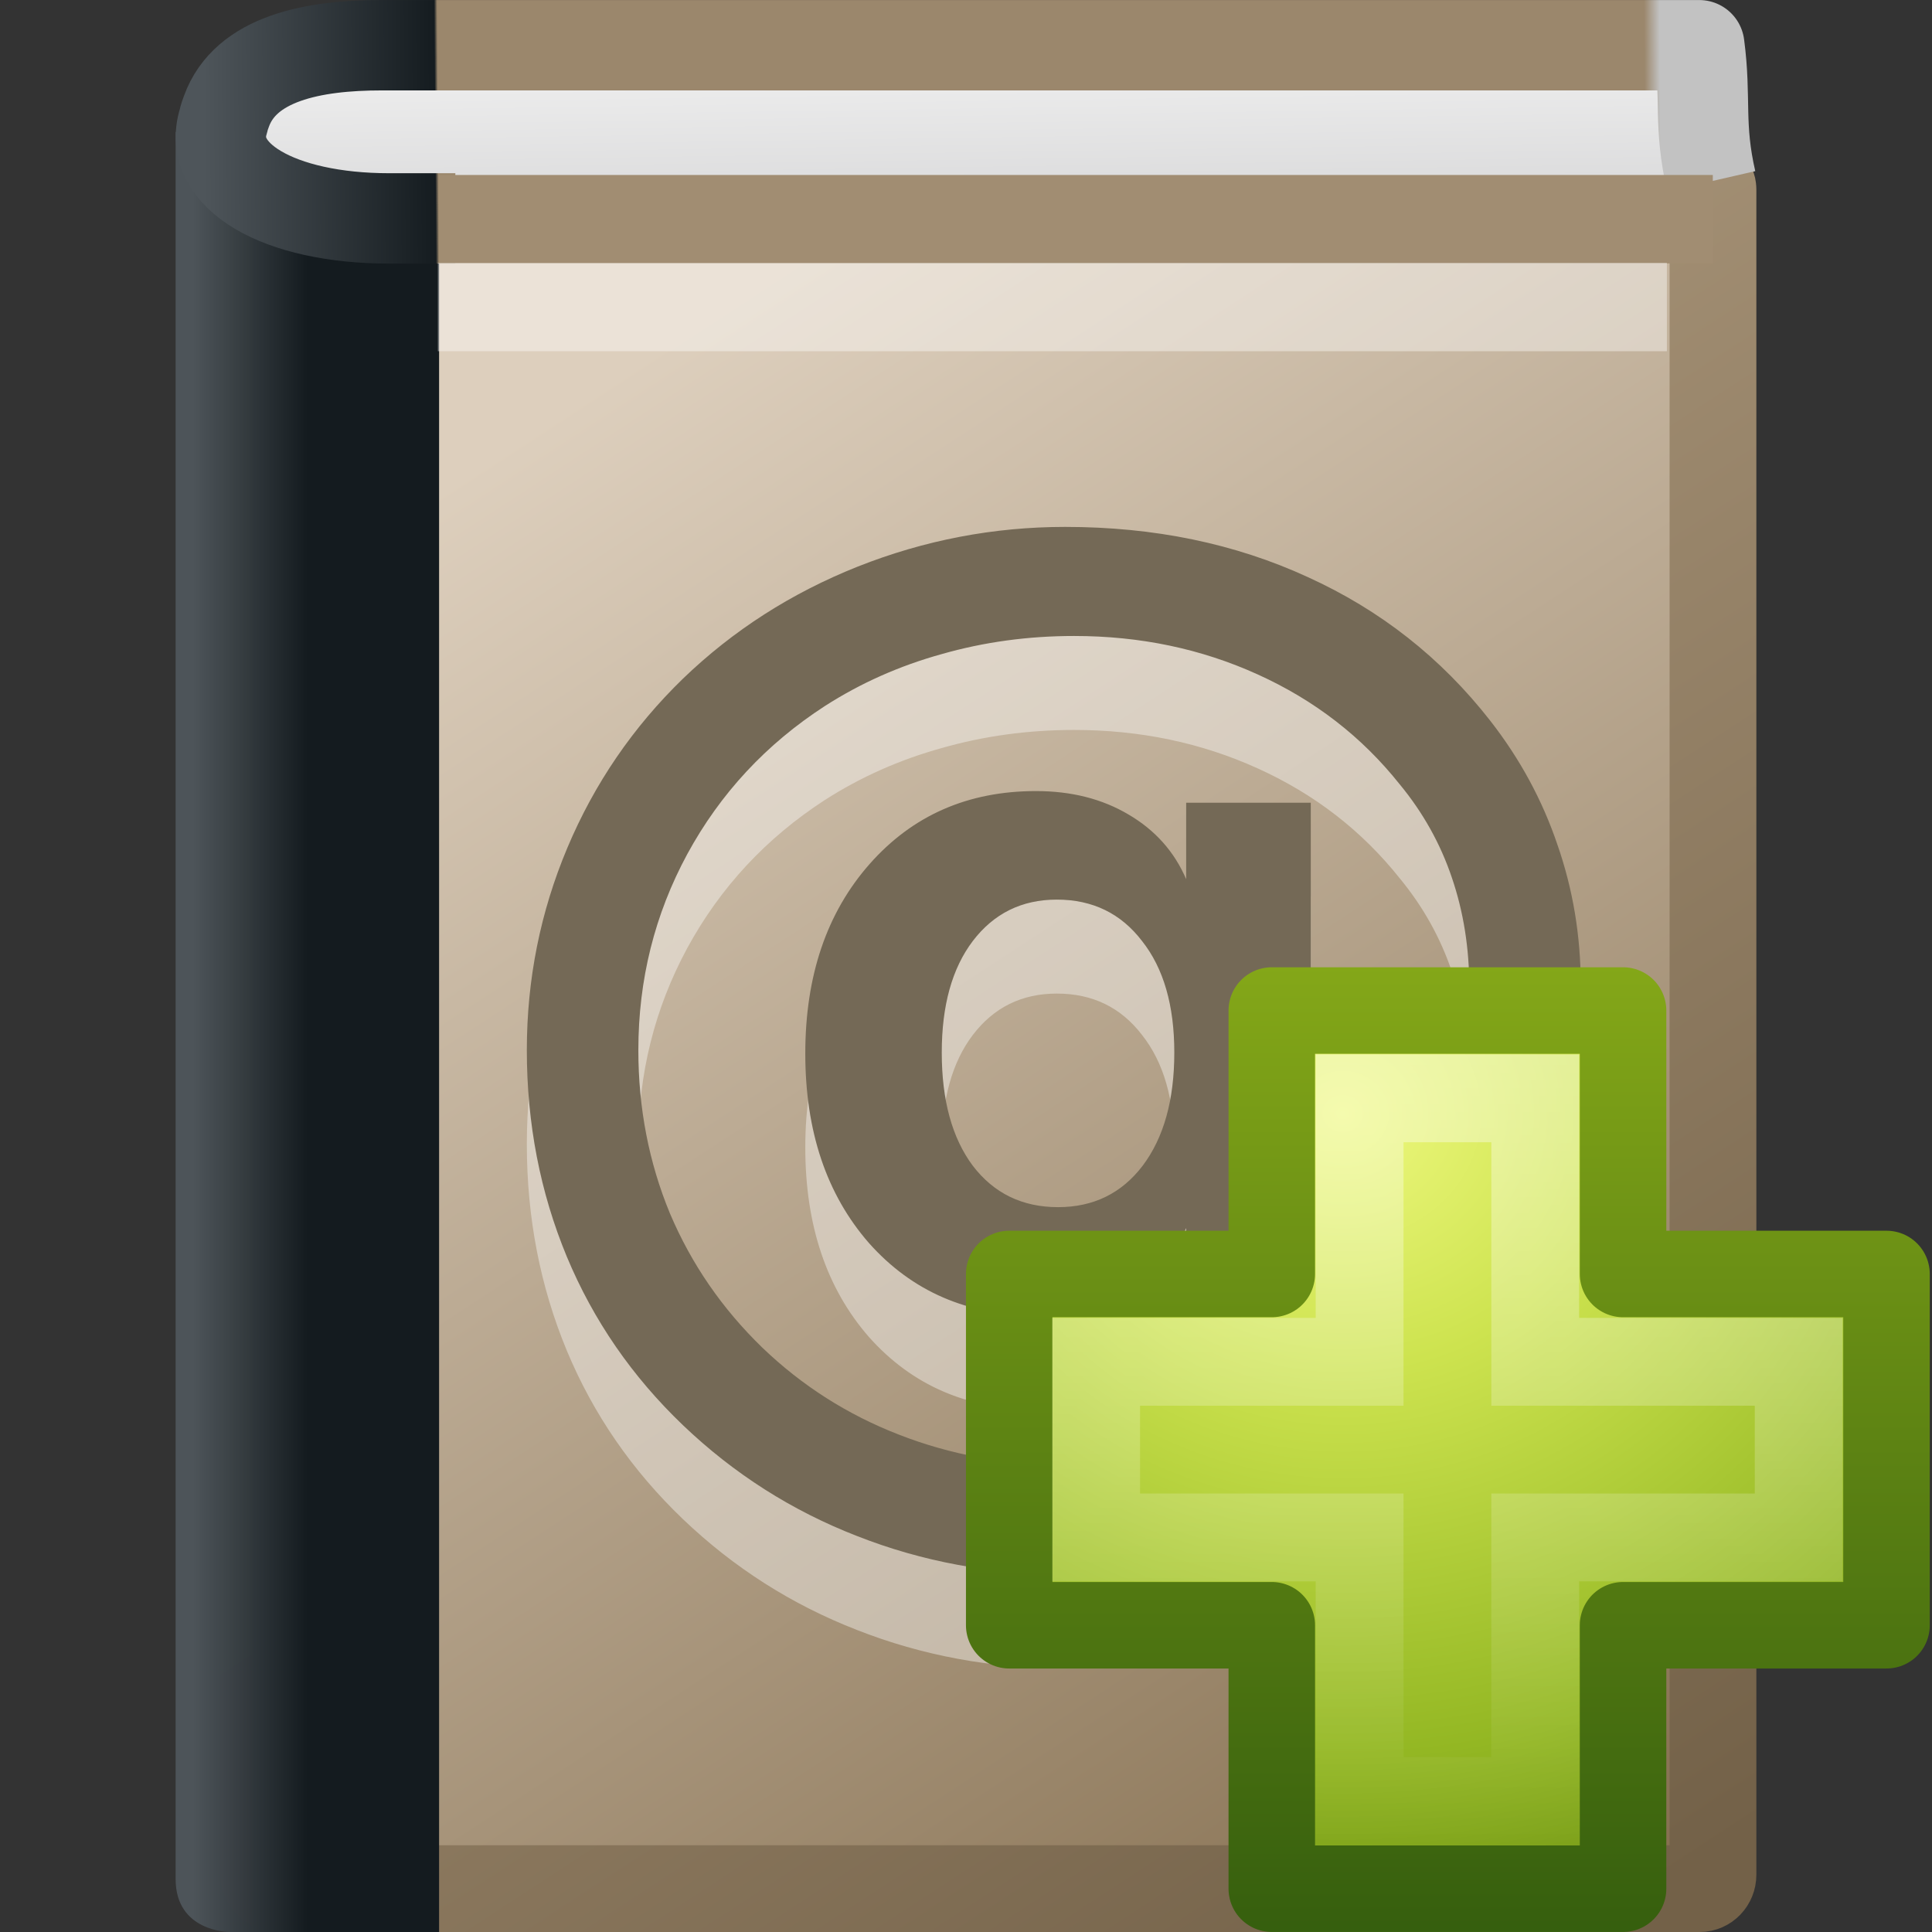
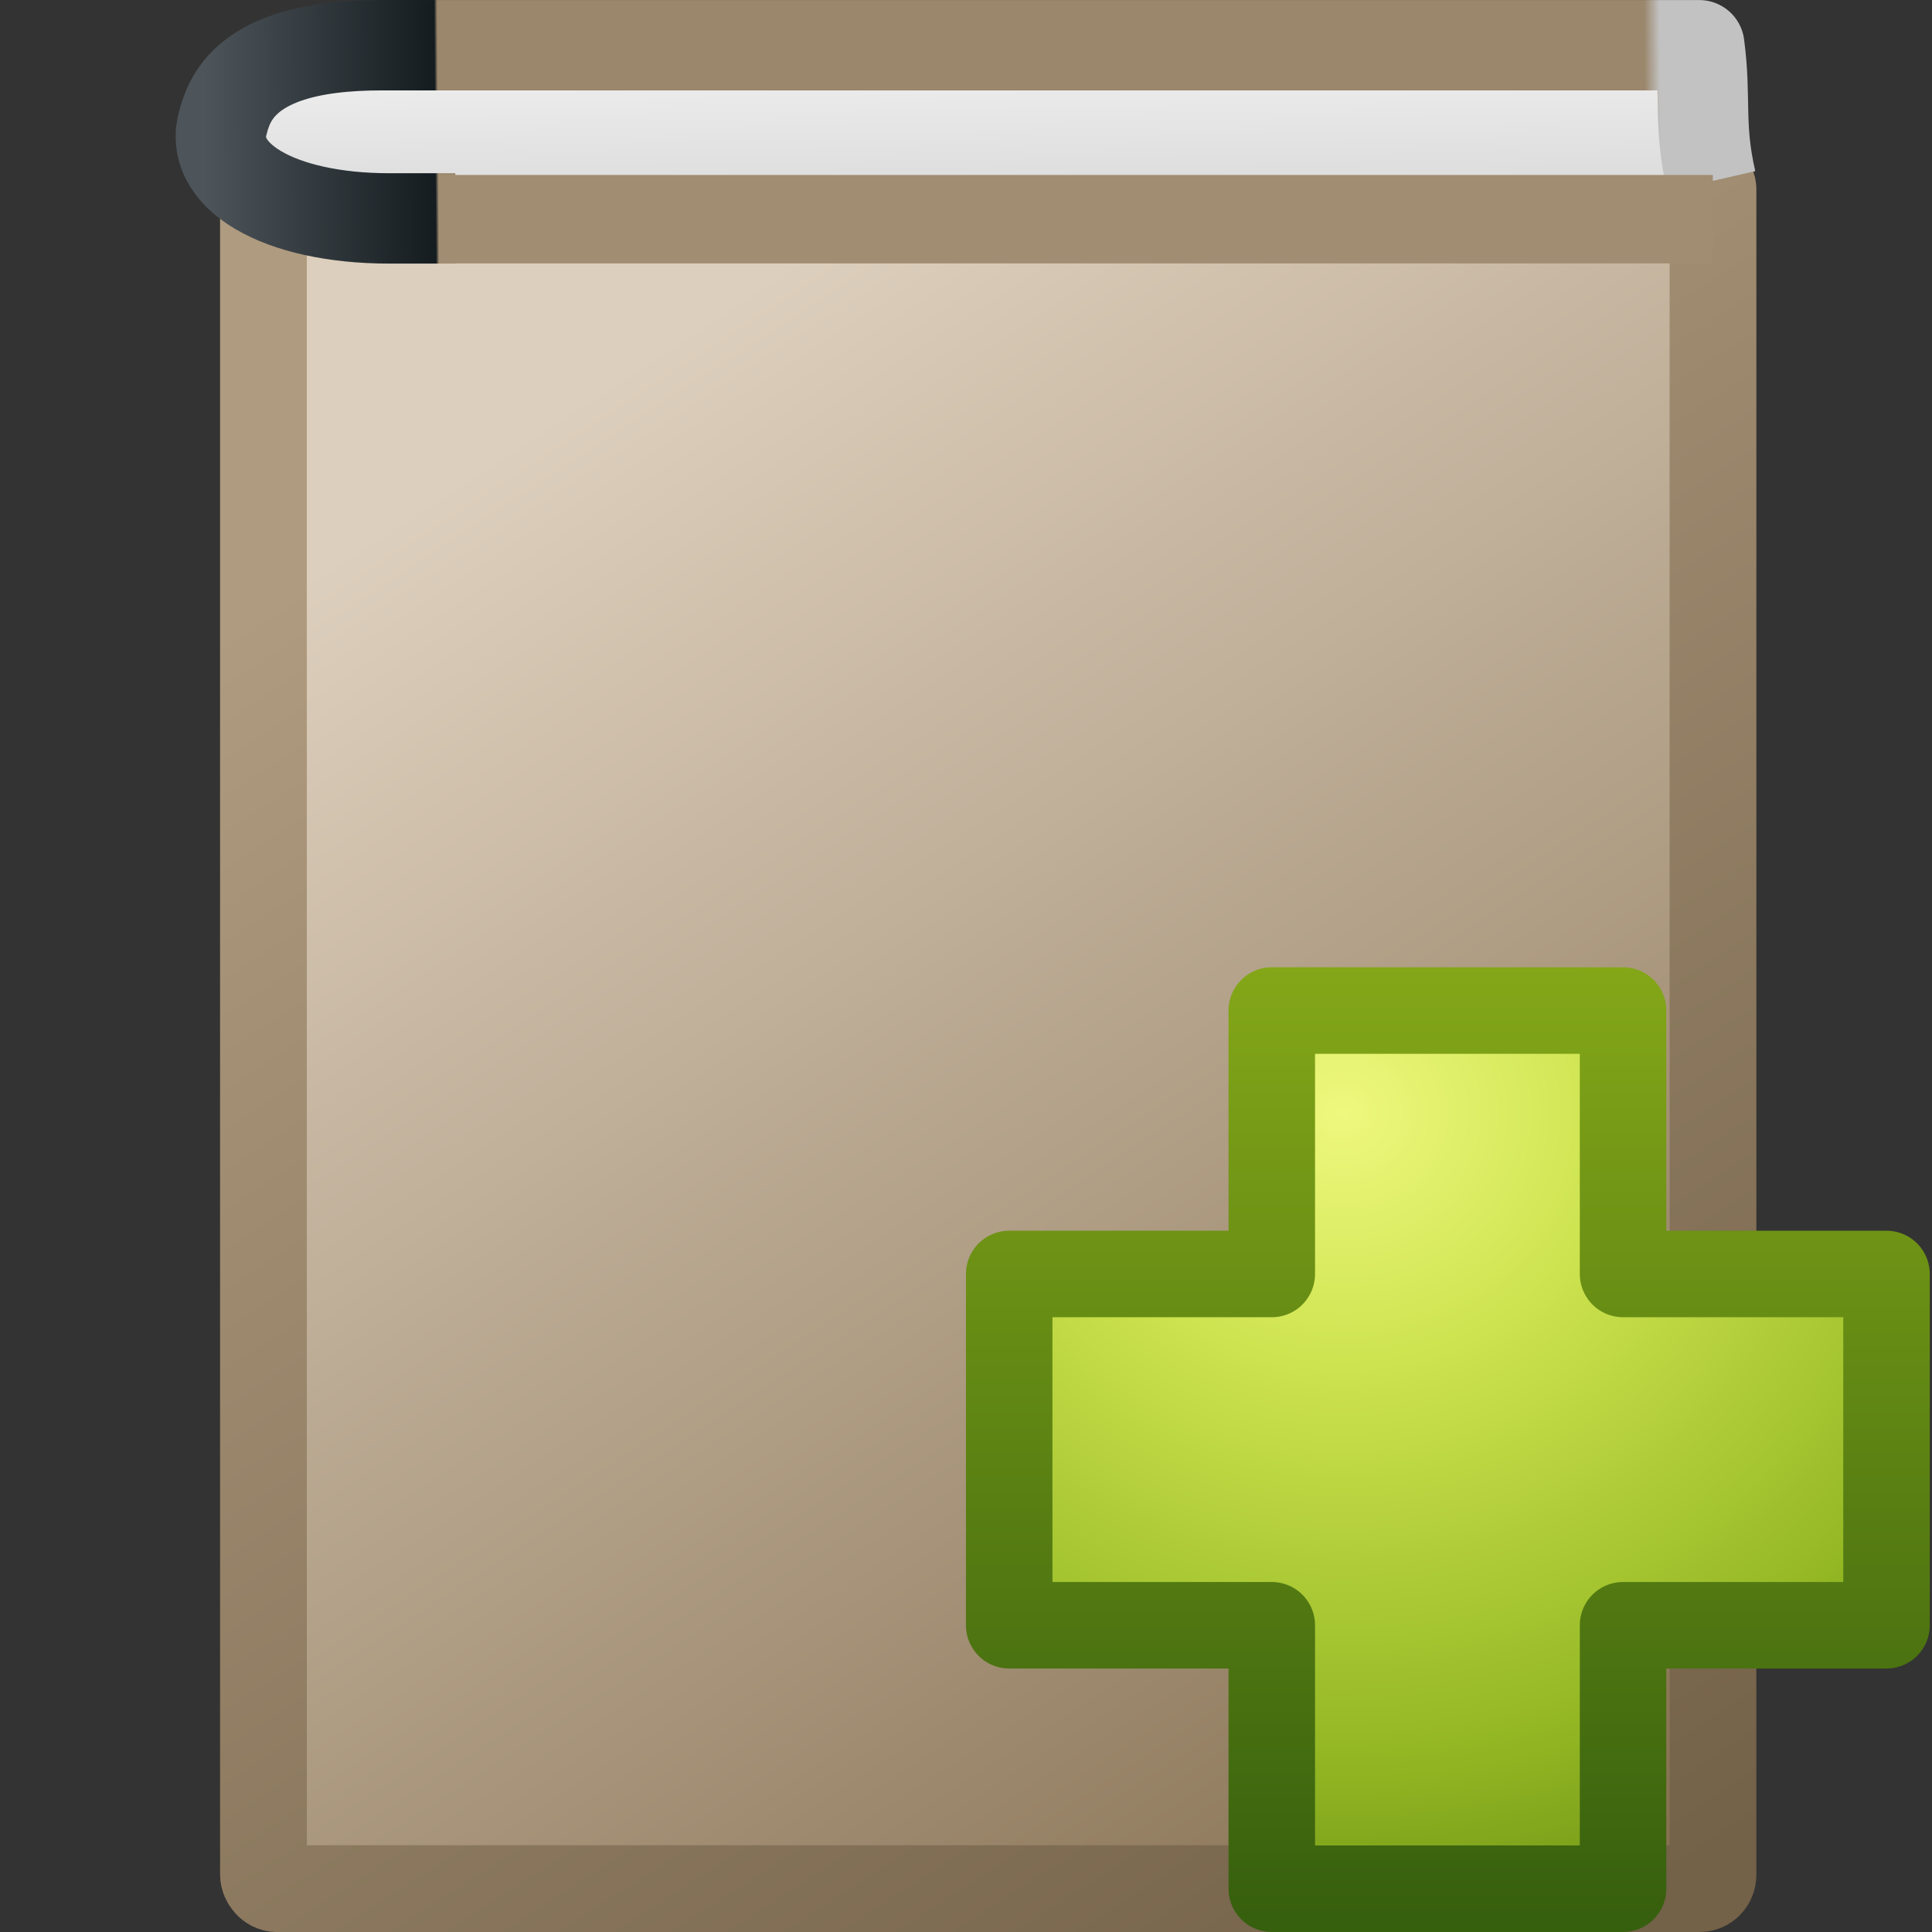
<svg xmlns="http://www.w3.org/2000/svg" id="svg2613" width="22" height="22" version="1.0">
  <rect width="100%" height="100%" fill="#333333" stroke="none" />
  <defs id="defs2615">
    <linearGradient id="linearGradient2448" x1="22.334" x2="53.453" y1="11.03" y2="61.22" gradientTransform="matrix(.342 0 0 .36 .269 -.281)" gradientUnits="userSpaceOnUse">
      <stop id="stop3321" style="stop-color:#af9b7f" offset="0" />
      <stop id="stop3323" style="stop-color:#736148" offset="1" />
    </linearGradient>
    <linearGradient id="linearGradient2446" x1="16.102" x2="38.491" y1="9.889" y2="46" gradientTransform="matrix(.475 0 0 .5 .253 -1.258)" gradientUnits="userSpaceOnUse">
      <stop id="stop8969" style="stop-color:#ddcfbd" offset="0" />
      <stop id="stop8971" style="stop-color:#856f50" offset="1" />
    </linearGradient>
    <linearGradient id="linearGradient2443" x1="5.48" x2="8.5" y1="25.019" y2="25.019" gradientTransform="matrix(.429 0 0 .512 -.143 -1.548)" gradientUnits="userSpaceOnUse">
      <stop id="stop8980" style="stop-color:#4d5459;stop-opacity:.996" offset="0" />
      <stop id="stop8982" style="stop-color:#141b1f" offset="1" />
    </linearGradient>
    <linearGradient id="linearGradient2430" x1="5.754" x2="55.455" y1="5.244" y2="4.732" gradientTransform="matrix(.355 0 0 .483 .289 .153)" gradientUnits="userSpaceOnUse">
      <stop id="stop3915" style="stop-color:#4e555a" offset="0" />
      <stop id="stop3917" style="stop-color:#151c20" offset=".149" />
      <stop id="stop3919" style="stop-color:#9b876c" offset=".151" />
      <stop id="stop3921" style="stop-color:#9b876c" offset=".752" />
      <stop id="stop3923" style="stop-color:#9b876c" offset=".93" />
      <stop id="stop3925" style="stop-color:#c2c2c2" offset=".94" />
      <stop id="stop3927" style="stop-color:#c2c2c2" offset="1" />
    </linearGradient>
    <linearGradient id="linearGradient2428" x1="24.627" x2="24.64" y1="3.123" y2="4.883" gradientTransform="matrix(.498 0 0 .993 -.173 -2.423)" gradientUnits="userSpaceOnUse">
      <stop id="stop2348" style="stop-color:#eee" offset="0" />
      <stop id="stop2350" style="stop-color:#d9d9da" offset="1" />
    </linearGradient>
    <linearGradient id="linearGradient5530" x1="24.139" x2="24.139" y1="7.048" y2="39.268" gradientTransform="matrix(.282 0 0 .28 10.179 10.022)" gradientUnits="userSpaceOnUse">
      <stop id="stop3945" style="stop-color:#fff" offset="0" />
      <stop id="stop3947" style="stop-color:#fff;stop-opacity:0" offset="1" />
    </linearGradient>
    <radialGradient id="radialGradient3115" cx="69.448" cy="51.695" r="31" gradientTransform="matrix(0 .357 -.388 0 35.349 -12.114)" gradientUnits="userSpaceOnUse">
      <stop id="stop3244-5" style="stop-color:#eef87e" offset="0" />
      <stop id="stop3246-9" style="stop-color:#cde34f" offset=".262" />
      <stop id="stop3248-7" style="stop-color:#93b723" offset=".661" />
      <stop id="stop3250-8" style="stop-color:#5a7e0d" offset="1" />
    </radialGradient>
    <linearGradient id="linearGradient3117" x1="72.422" x2="72.422" y1="124.76" y2="51.244" gradientTransform="matrix(.148 0 0 .149 3.443 3.357)" gradientUnits="userSpaceOnUse">
      <stop id="stop2492-3" style="stop-color:#365f0e" offset="0" />
      <stop id="stop2494-8" style="stop-color:#84a718" offset="1" />
    </linearGradient>
  </defs>
  <g id="layer1">
    <rect id="rect2719" x="3" y="2" width="16.506" height="19.506" rx=".151" ry=".158" style="fill:url(#linearGradient2446);stroke-linecap:round;stroke-linejoin:round;stroke-miterlimit:2;stroke-width:.988;stroke:url(#linearGradient2448)" />
-     <path id="path2721" d="m2 1.5c1.238 0.751 2.347 0.439 3 0.517v19.983h-2.388s-0.612 0-0.612-0.602v-19.898z" style="fill:url(#linearGradient2443)" />
+     <path id="path2721" d="m2 1.5c1.238 0.751 2.347 0.439 3 0.517h-2.388s-0.612 0-0.612-0.602v-19.898z" style="fill:url(#linearGradient2443)" />
    <path id="path4743" d="m5.333 1.477 13.681-0.016" style="fill-rule:evenodd;fill:#fff;opacity:.2;stroke-linecap:square;stroke-linejoin:round;stroke-miterlimit:2;stroke-width:1;stroke:#fff" />
    <path id="path2723" d="m19.486 2.064c-0.147-0.64-0.055-0.939-0.136-1.549h-15.006c-0.779 0-1.549 0.149-1.766 0.754-0.012 0.034-0.026 0.068-0.033 0.106-0.199 0.624 0.626 1.112 1.888 1.112h0.752" style="fill:url(#linearGradient2428);stroke-linejoin:round;stroke-miterlimit:2;stroke-width:1.029;stroke:url(#linearGradient2430)" />
    <path id="path4494" d="m19.504 2.496h-14.508" style="fill-rule:evenodd;fill:#a18d72;stroke-miterlimit:2;stroke-width:1.007;stroke:#a18d72" />
-     <path id="path2781" d="m10.724 13.055c-4e-6 0.545 0.118 0.974 0.353 1.289 0.24 0.314 0.563 0.472 0.971 0.472 0.403 2e-6 0.724-0.157 0.964-0.472 0.24-0.319 0.36-0.748 0.36-1.289-8e-6 -0.536-0.122-0.959-0.367-1.269-0.24-0.314-0.563-0.472-0.971-0.472-0.398 5e-6 -0.717 0.157-0.957 0.472-0.235 0.31-0.353 0.733-0.353 1.269m2.783 1.999c-0.136 0.314-0.355 0.56-0.658 0.737-0.299 0.173-0.649 0.259-1.052 0.259-0.778 1e-6 -1.412-0.275-1.901-0.824-0.484-0.554-0.726-1.273-0.726-2.159-4e-6 -0.886 0.244-1.605 0.733-2.159 0.489-0.554 1.12-0.83 1.894-0.83 0.403 8e-6 0.753 0.089 1.052 0.266 0.303 0.177 0.523 0.423 0.658 0.737v-0.87h1.419v4.603c0.561-0.084 1.002-0.348 1.323-0.79 0.321-0.447 0.482-1.018 0.482-1.714-1.2e-5 -0.443-0.066-0.857-0.197-1.242-0.131-0.39-0.33-0.746-0.597-1.069-0.43-0.54-0.968-0.956-1.615-1.249-0.643-0.292-1.339-0.438-2.091-0.438-0.525 7.5e-6 -1.027 0.069-1.507 0.206-0.48 0.133-0.923 0.33-1.33 0.591-0.67 0.434-1.192 0.996-1.568 1.687-0.371 0.686-0.557 1.43-0.557 2.232-2e-6 0.66 0.12 1.28 0.36 1.86 0.244 0.576 0.595 1.085 1.052 1.528 0.452 0.434 0.971 0.764 1.554 0.99 0.588 0.23 1.215 0.345 1.88 0.345 0.57-1e-6 1.14-0.104 1.71-0.312 0.57-0.208 1.057-0.489 1.459-0.844l0.726 1.076c-0.566 0.43-1.183 0.757-1.853 0.983-0.665 0.23-1.342 0.345-2.029 0.345-0.837-3e-6 -1.627-0.146-2.369-0.438-0.742-0.288-1.403-0.709-1.982-1.262-0.579-0.554-1.02-1.193-1.323-1.92-0.303-0.731-0.455-1.514-0.455-2.351 0-0.806 0.154-1.574 0.462-2.305 0.308-0.731 0.747-1.373 1.317-1.926 0.57-0.549 1.233-0.974 1.989-1.275 0.76-0.301 1.548-0.452 2.362-0.452 1.014 9.6e-6 1.934 0.19 2.762 0.571 0.828 0.376 1.52 0.921 2.077 1.634 0.339 0.434 0.595 0.906 0.767 1.415 0.176 0.505 0.265 1.036 0.265 1.594-1.3e-5 1.2-0.369 2.132-1.106 2.796-0.738 0.664-1.778 0.996-3.122 0.996h-0.265v-1.023" style="fill:#fff;opacity:.4" />
-     <path id="path2779" d="m10.724 11.985c-4e-6 0.545 0.118 0.974 0.353 1.289 0.24 0.314 0.563 0.472 0.971 0.472 0.403 3e-6 0.724-0.157 0.964-0.472 0.24-0.319 0.36-0.748 0.36-1.289-8e-6 -0.536-0.122-0.959-0.367-1.269-0.24-0.314-0.563-0.472-0.971-0.472-0.398 4e-6 -0.717 0.157-0.957 0.472-0.235 0.31-0.353 0.733-0.353 1.269m2.783 1.999c-0.136 0.314-0.355 0.56-0.658 0.737-0.299 0.173-0.649 0.259-1.052 0.259-0.778 1e-6 -1.412-0.275-1.901-0.824-0.484-0.554-0.726-1.273-0.726-2.159-4e-6 -0.886 0.244-1.605 0.733-2.159 0.489-0.554 1.12-0.83 1.894-0.83 0.403 7.5e-6 0.753 0.089 1.052 0.266 0.303 0.177 0.523 0.423 0.658 0.737v-0.87h1.419v4.603c0.561-0.084 1.002-0.348 1.323-0.79 0.321-0.447 0.482-1.018 0.482-1.714-1.2e-5 -0.443-0.066-0.857-0.197-1.242-0.131-0.39-0.33-0.746-0.597-1.069-0.43-0.54-0.968-0.956-1.615-1.249-0.643-0.292-1.339-0.438-2.091-0.438-0.525 7.4e-6 -1.027 0.069-1.507 0.206-0.48 0.133-0.923 0.33-1.33 0.591-0.67 0.434-1.192 0.996-1.568 1.687-0.371 0.686-0.557 1.43-0.557 2.232-2e-6 0.66 0.12 1.28 0.36 1.86 0.244 0.576 0.595 1.085 1.052 1.528 0.452 0.434 0.971 0.764 1.554 0.99 0.588 0.23 1.215 0.345 1.88 0.345 0.57-1e-6 1.14-0.104 1.71-0.312 0.57-0.208 1.057-0.489 1.459-0.844l0.726 1.076c-0.566 0.43-1.183 0.757-1.853 0.983-0.665 0.23-1.342 0.345-2.029 0.345-0.837-2e-6 -1.627-0.146-2.369-0.438-0.742-0.288-1.403-0.709-1.982-1.262-0.579-0.554-1.02-1.193-1.323-1.92-0.303-0.731-0.455-1.514-0.455-2.351 0-0.806 0.154-1.574 0.462-2.305 0.308-0.731 0.747-1.373 1.317-1.926 0.57-0.549 1.233-0.974 1.989-1.275 0.76-0.301 1.548-0.452 2.362-0.452 1.014 9.6e-6 1.934 0.19 2.762 0.571 0.828 0.376 1.52 0.921 2.077 1.634 0.339 0.434 0.595 0.906 0.767 1.415 0.176 0.505 0.265 1.036 0.265 1.594-1.3e-5 1.2-0.369 2.132-1.106 2.796-0.738 0.664-1.778 0.996-3.122 0.996h-0.265v-1.023" style="fill:#746956" />
-     <path id="path3427" d="m18.981 3.496h-13.995" style="fill:none;opacity:.4;stroke-miterlimit:2;stroke-width:1.007;stroke:#fff" />
  </g>
  <path id="path2262" d="m14.482 14.507v-3h4v3h3v4h-3v3h-4v-3h-2.99v-4h2.99z" style="color:#000000;fill:url(#radialGradient3115);stroke-linecap:round;stroke-linejoin:round;stroke-width:.985;stroke:url(#linearGradient3117)" />
-   <path id="path2272" d="m15.482 15.507v-3h2v3h3v2h-3v3h-2v-3h-3v-2h3z" style="fill:none;opacity:.4;stroke:url(#linearGradient5530)" />
</svg>